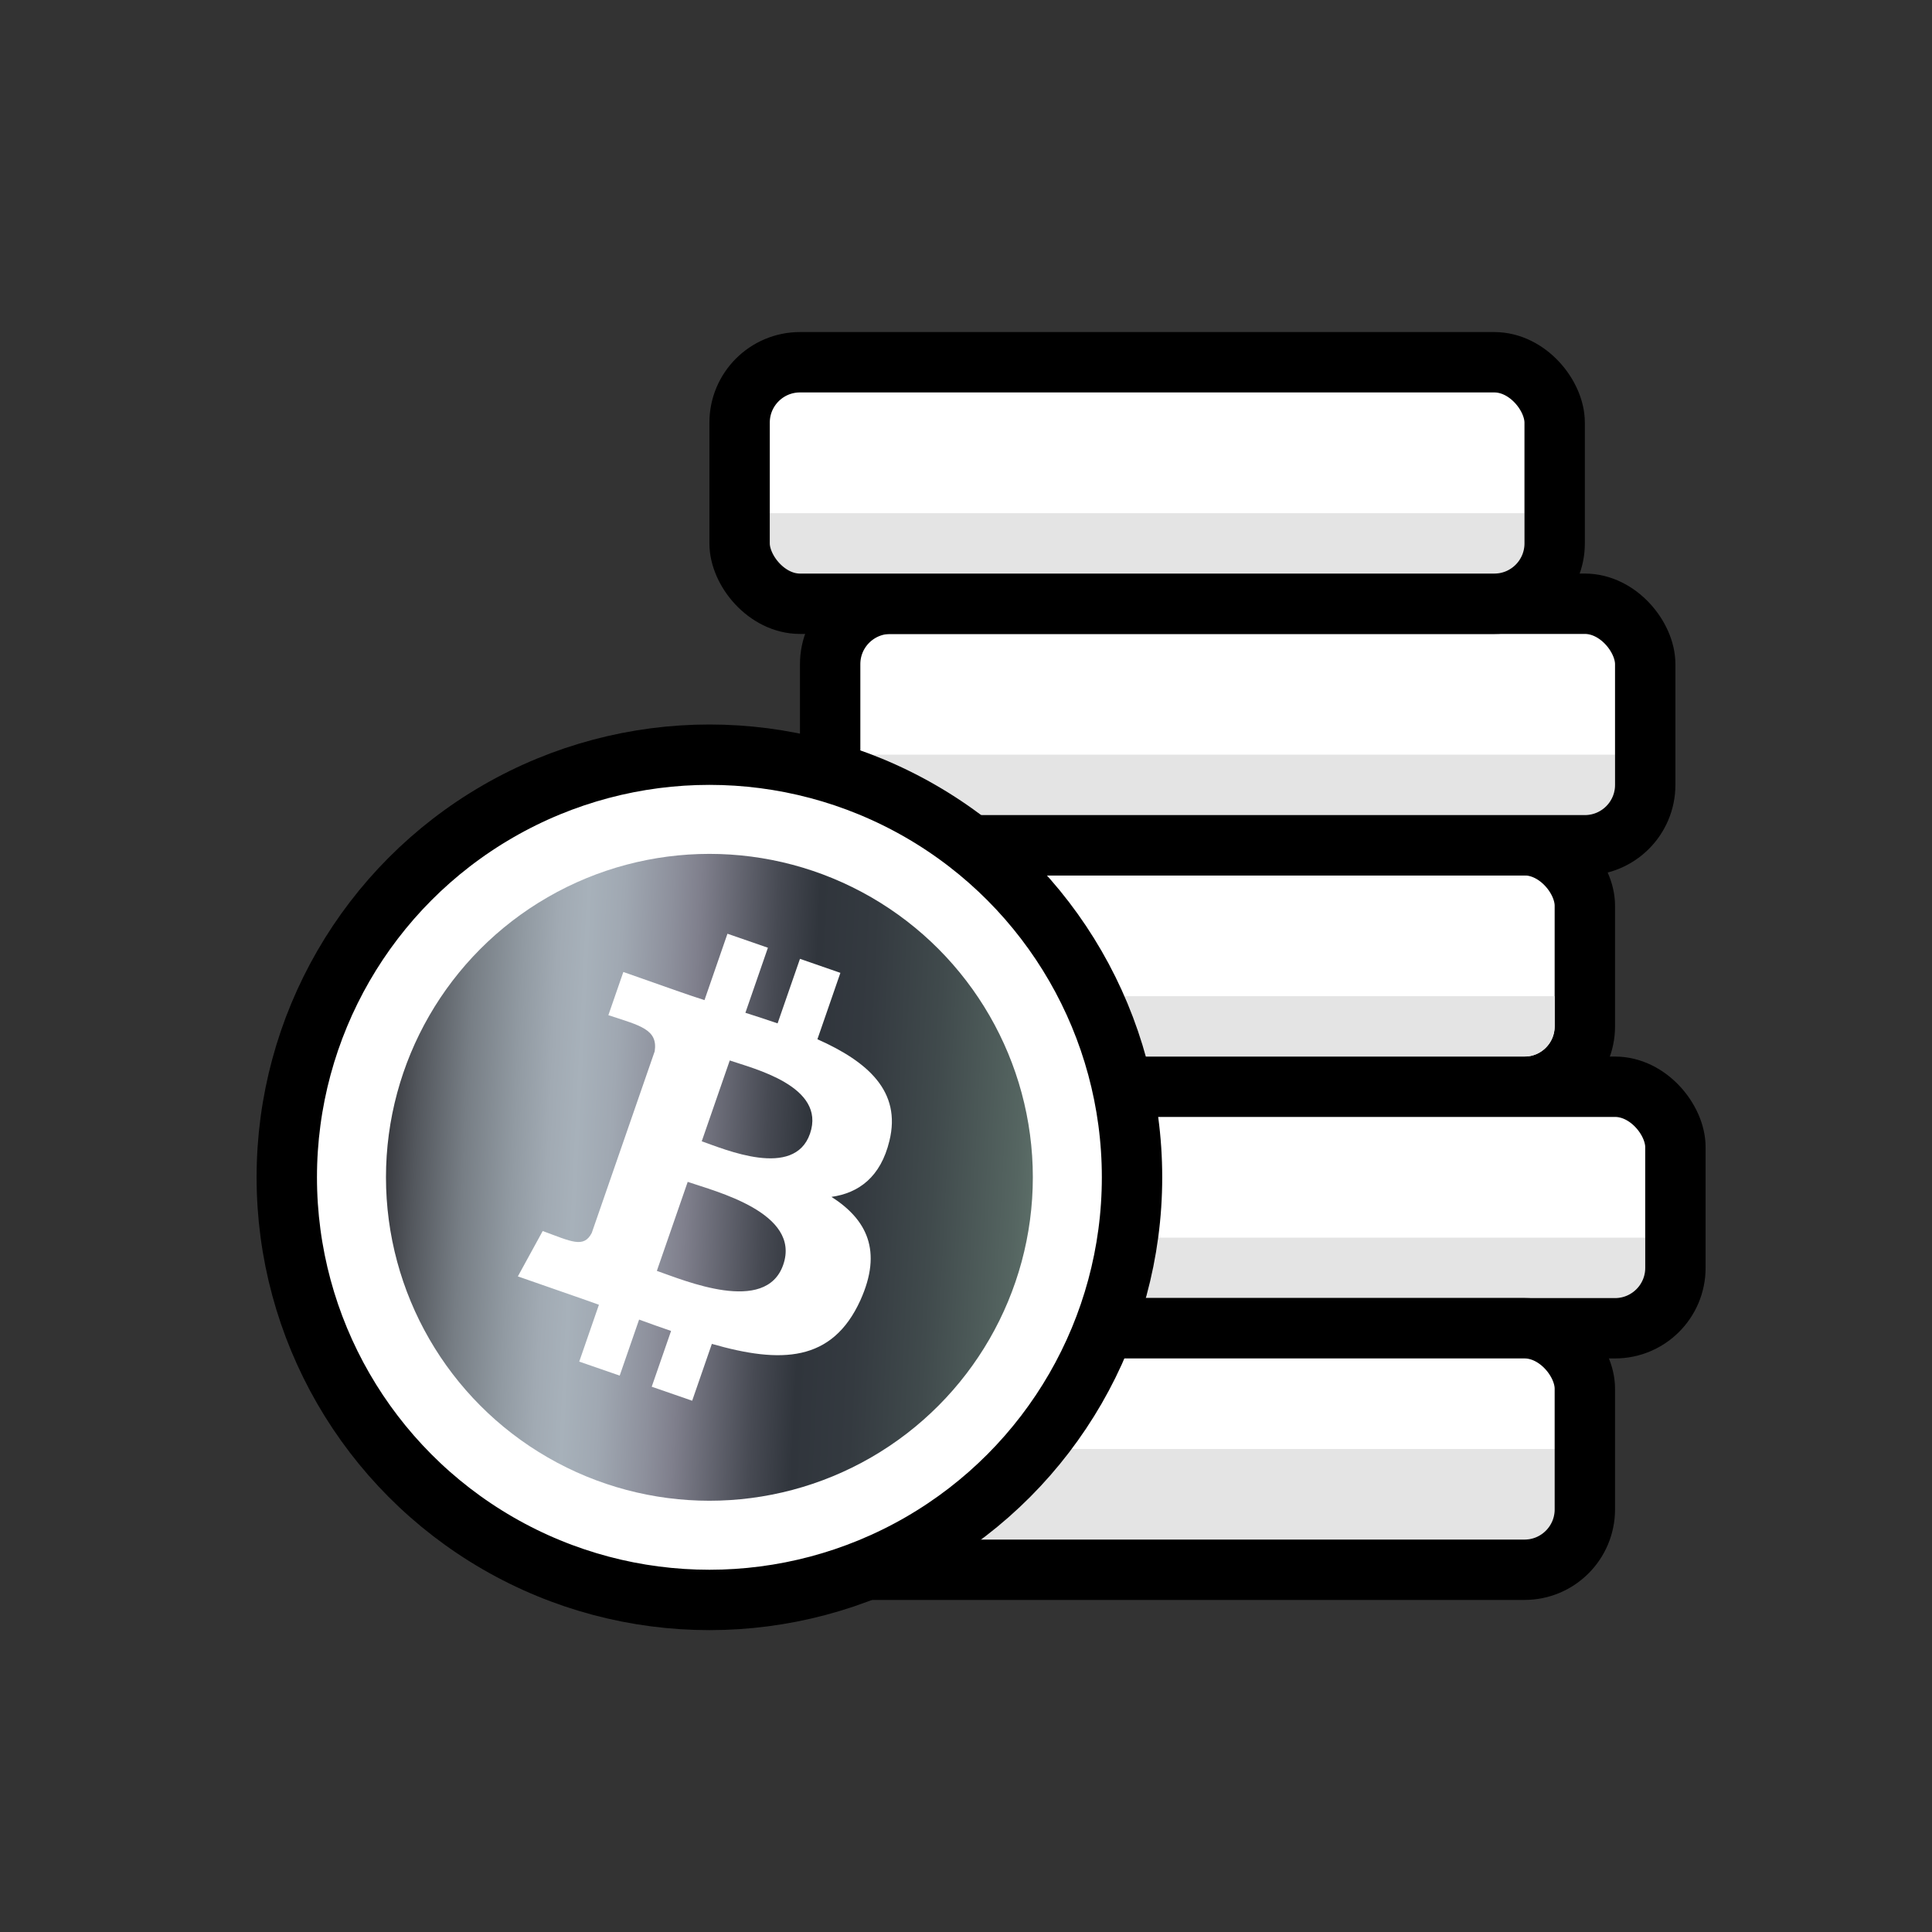
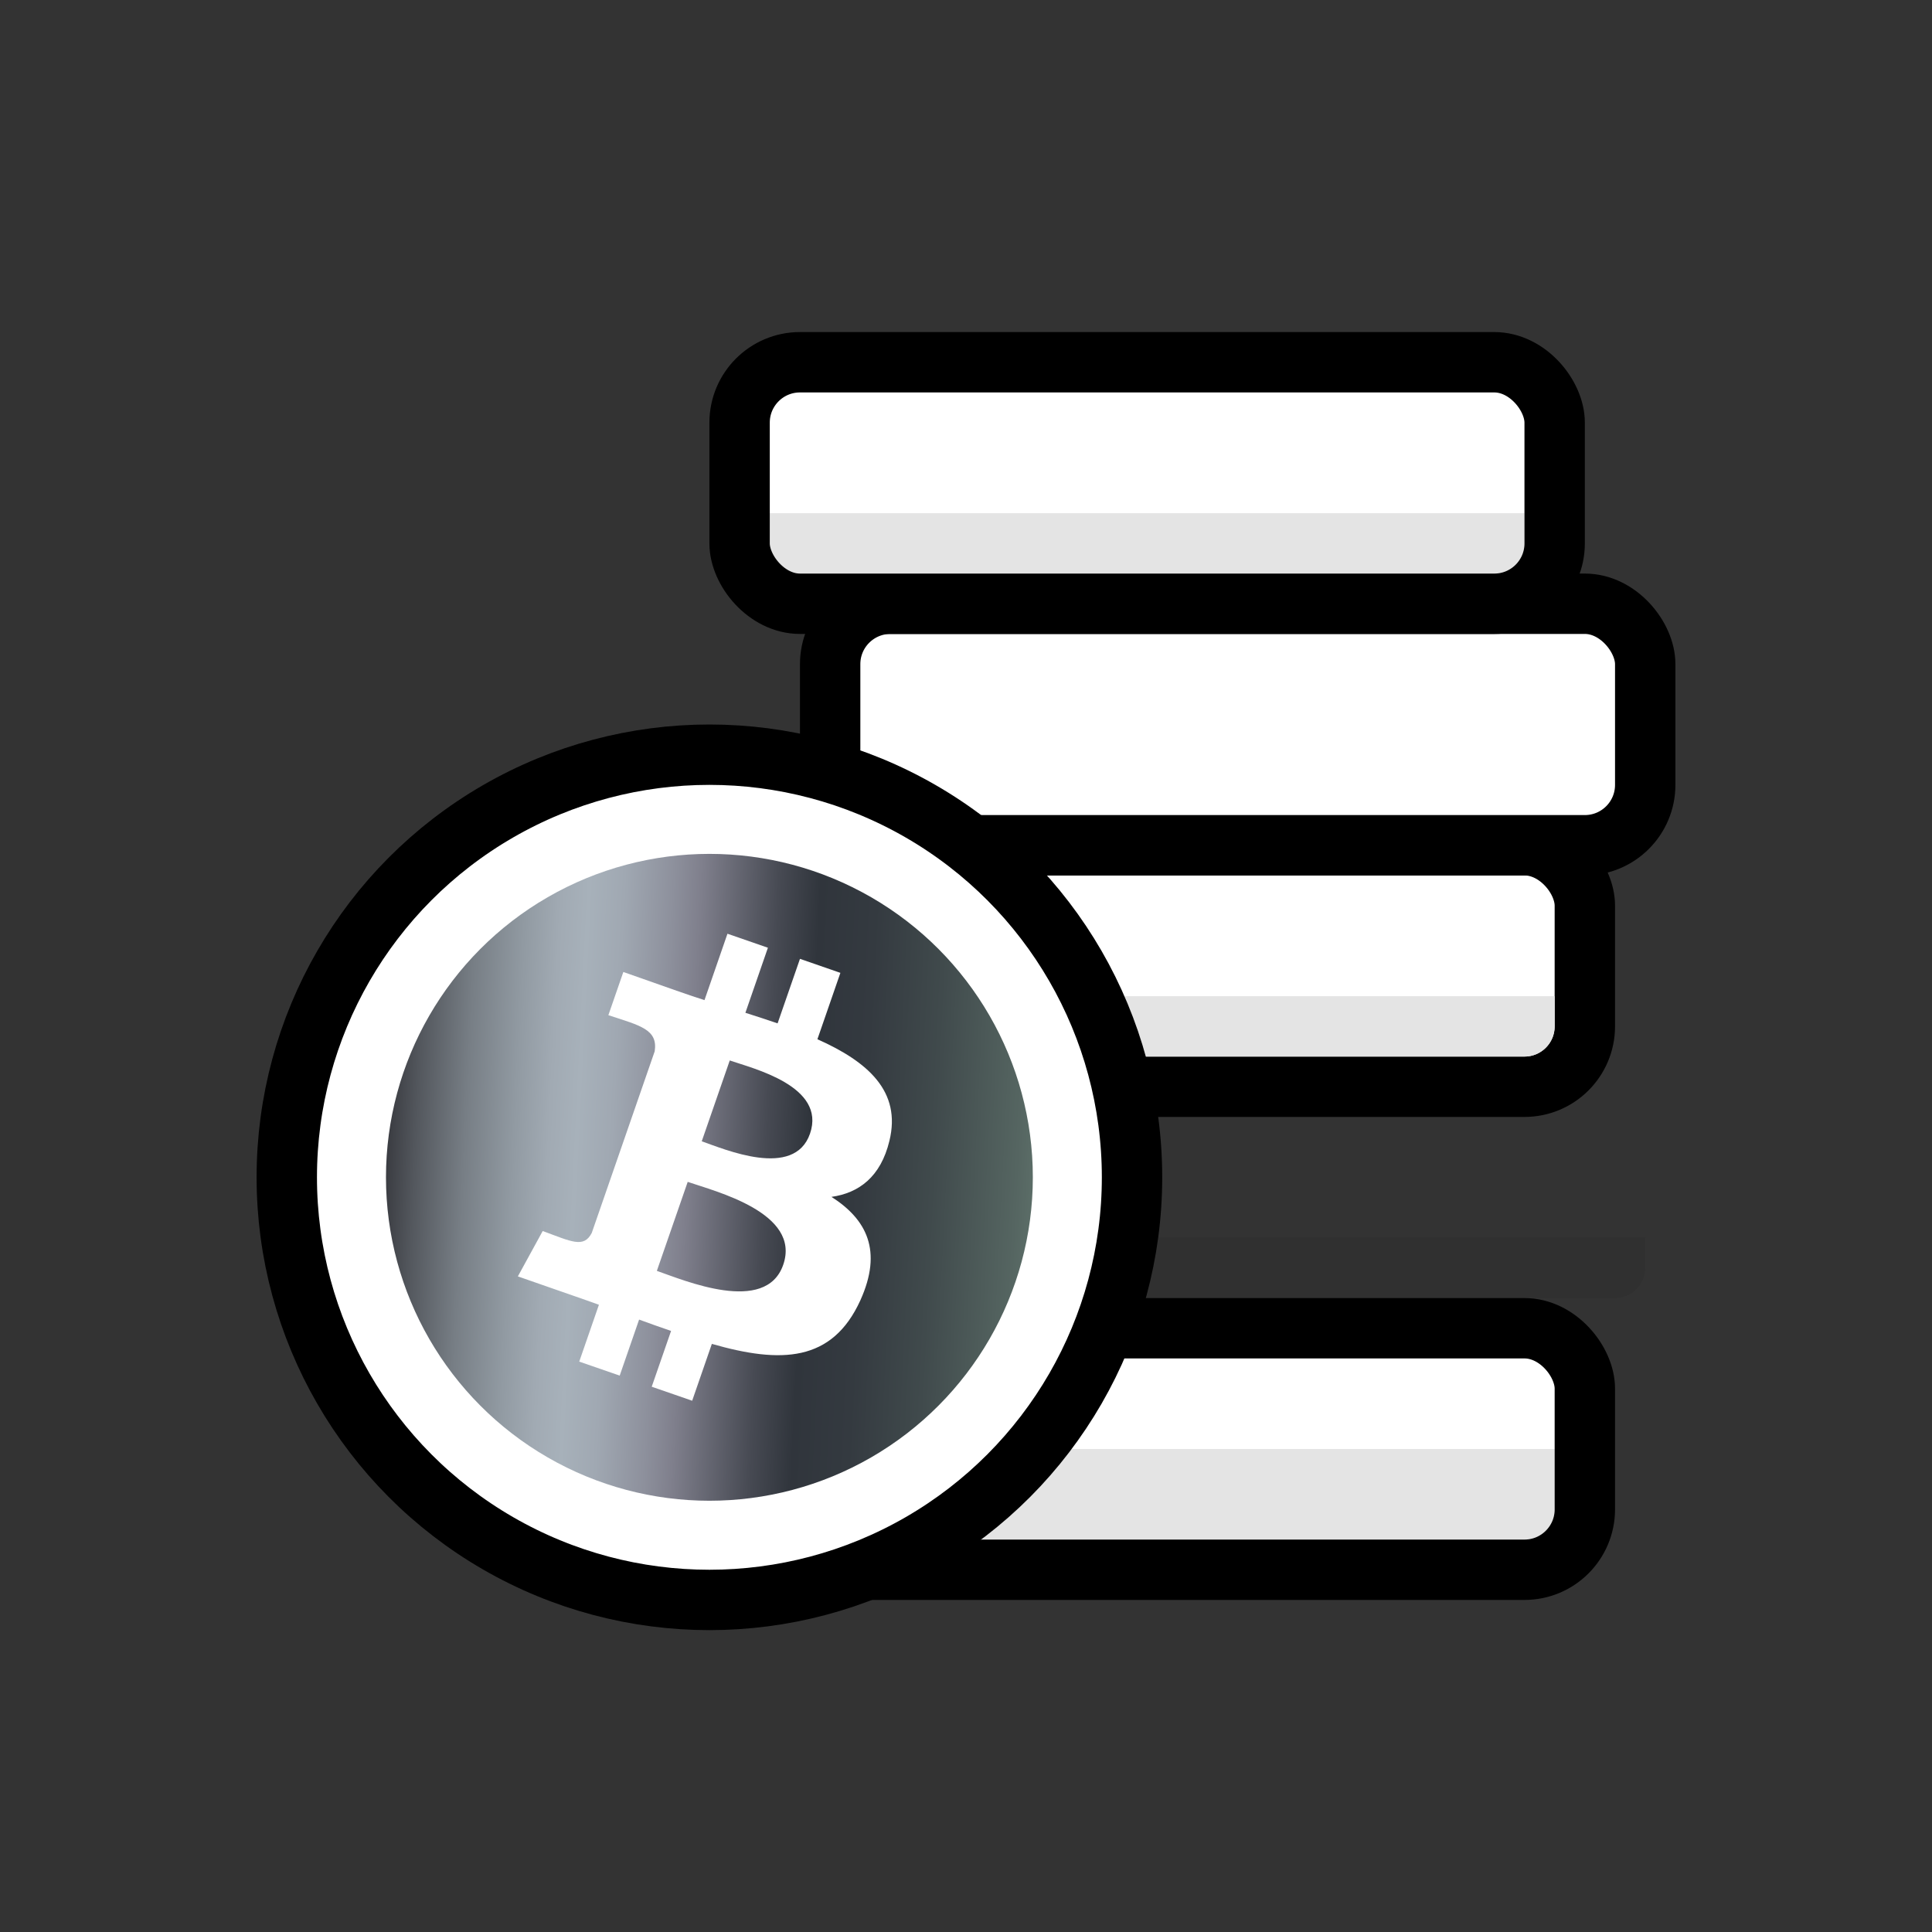
<svg xmlns="http://www.w3.org/2000/svg" width="64" height="64" viewBox="0 0 64 64" fill="none">
  <rect x="0" y="0" width="64" height="64" fill="#333333" stroke="none" />
  <rect x="25.5" y="28" width="27" height="8" rx="2" fill="white" stroke="black" stroke-width="2" />
-   <rect x="28.5" y="36" width="27" height="8" rx="2" fill="white" stroke="black" stroke-width="2" />
  <rect x="27.5" y="20" width="27" height="8" rx="2" fill="white" stroke="black" stroke-width="2" />
  <rect x="24.5" y="12" width="27" height="8" rx="2" fill="white" stroke="black" stroke-width="2" />
  <rect x="25.5" y="44" width="27" height="8" rx="2" fill="white" stroke="black" stroke-width="2" />
-   <path d="M28.5 25H53.5V26C53.5 26.552 53.052 27 52.5 27H29.5C28.948 27 28.5 26.552 28.5 26V25Z" fill="#1D1D1D" fill-opacity="0.12" />
  <path d="M25.5 17H50.5V18C50.5 18.552 50.052 19 49.5 19H26.5C25.948 19 25.5 18.552 25.5 18V17Z" fill="#1D1D1D" fill-opacity="0.12" />
  <path d="M26.5 33H51.5V34C51.5 34.552 51.052 35 50.5 35H27.5C26.948 35 26.5 34.552 26.5 34V33Z" fill="#E4E4E4" />
  <path d="M29.5 41H54.5V42C54.5 42.552 54.052 43 53.5 43H30.5C29.948 43 29.5 42.552 29.5 42V41Z" fill="#1D1D1D" fill-opacity="0.12" />
  <path d="M26.5 48H51.5V50C51.5 50.552 51.052 51 50.5 51H27.5C26.948 51 26.5 50.552 26.5 50V48Z" fill="#1D1D1D" fill-opacity="0.12" />
  <circle cx="23.5" cy="39" r="14" fill="white" stroke="black" stroke-width="2" />
  <circle cx="23.5" cy="39" r="10.714" fill="url(#paint0_linear_2840_14213)" />
  <path d="M27.544 39.648C28.445 39.521 29.174 38.992 29.463 37.792C29.865 36.153 28.749 35.171 27.078 34.426L27.839 32.227L26.5 31.763L25.759 33.9C25.411 33.78 25.052 33.665 24.692 33.55L25.438 31.395L24.098 30.931L23.337 33.13C22.839 32.974 22.268 32.768 20.649 32.198L20.153 33.629C21.217 33.977 21.796 34.101 21.688 34.825L19.602 40.844C19.335 41.355 18.931 41.129 17.978 40.779L17.155 42.282C19.598 43.129 19.84 43.222 19.84 43.222L19.188 45.105L20.528 45.569L21.171 43.713C21.534 43.848 21.89 43.971 22.23 44.089L21.589 45.937L22.929 46.401L23.581 44.518C25.868 45.174 27.565 45.127 28.5 43.076C29.245 41.429 28.708 40.393 27.544 39.648ZM24.174 35.129C24.931 35.392 27.379 35.976 26.832 37.555C26.309 39.064 24.003 38.07 23.246 37.807L24.174 35.129ZM21.759 42.099L22.781 39.151C23.686 39.464 26.544 40.171 25.945 41.898C25.368 43.564 22.664 42.413 21.759 42.099Z" fill="white" />
  <defs>
    <linearGradient id="paint0_linear_2840_14213" x1="12.786" y1="24.715" x2="35.951" y2="25.868" gradientUnits="userSpaceOnUse">
      <stop stop-color="#28282D" />
      <stop offset="0.07" stop-color="#53575D" />
      <stop offset="0.14" stop-color="#777E85" />
      <stop offset="0.21" stop-color="#919AA2" />
      <stop offset="0.26" stop-color="#A1AAB3" />
      <stop offset="0.3" stop-color="#A7B1BA" />
      <stop offset="0.35" stop-color="#A0A8B2" />
      <stop offset="0.42" stop-color="#8D909C" />
      <stop offset="0.46" stop-color="#7F7F8C" />
      <stop offset="0.57" stop-color="#474A53" />
      <stop offset="0.63" stop-color="#30353C" />
      <stop offset="0.71" stop-color="#343A40" />
      <stop offset="0.81" stop-color="#404A4C" />
      <stop offset="0.93" stop-color="#556561" />
      <stop offset="0.97" stop-color="#5F726B" />
    </linearGradient>
  </defs>
</svg>